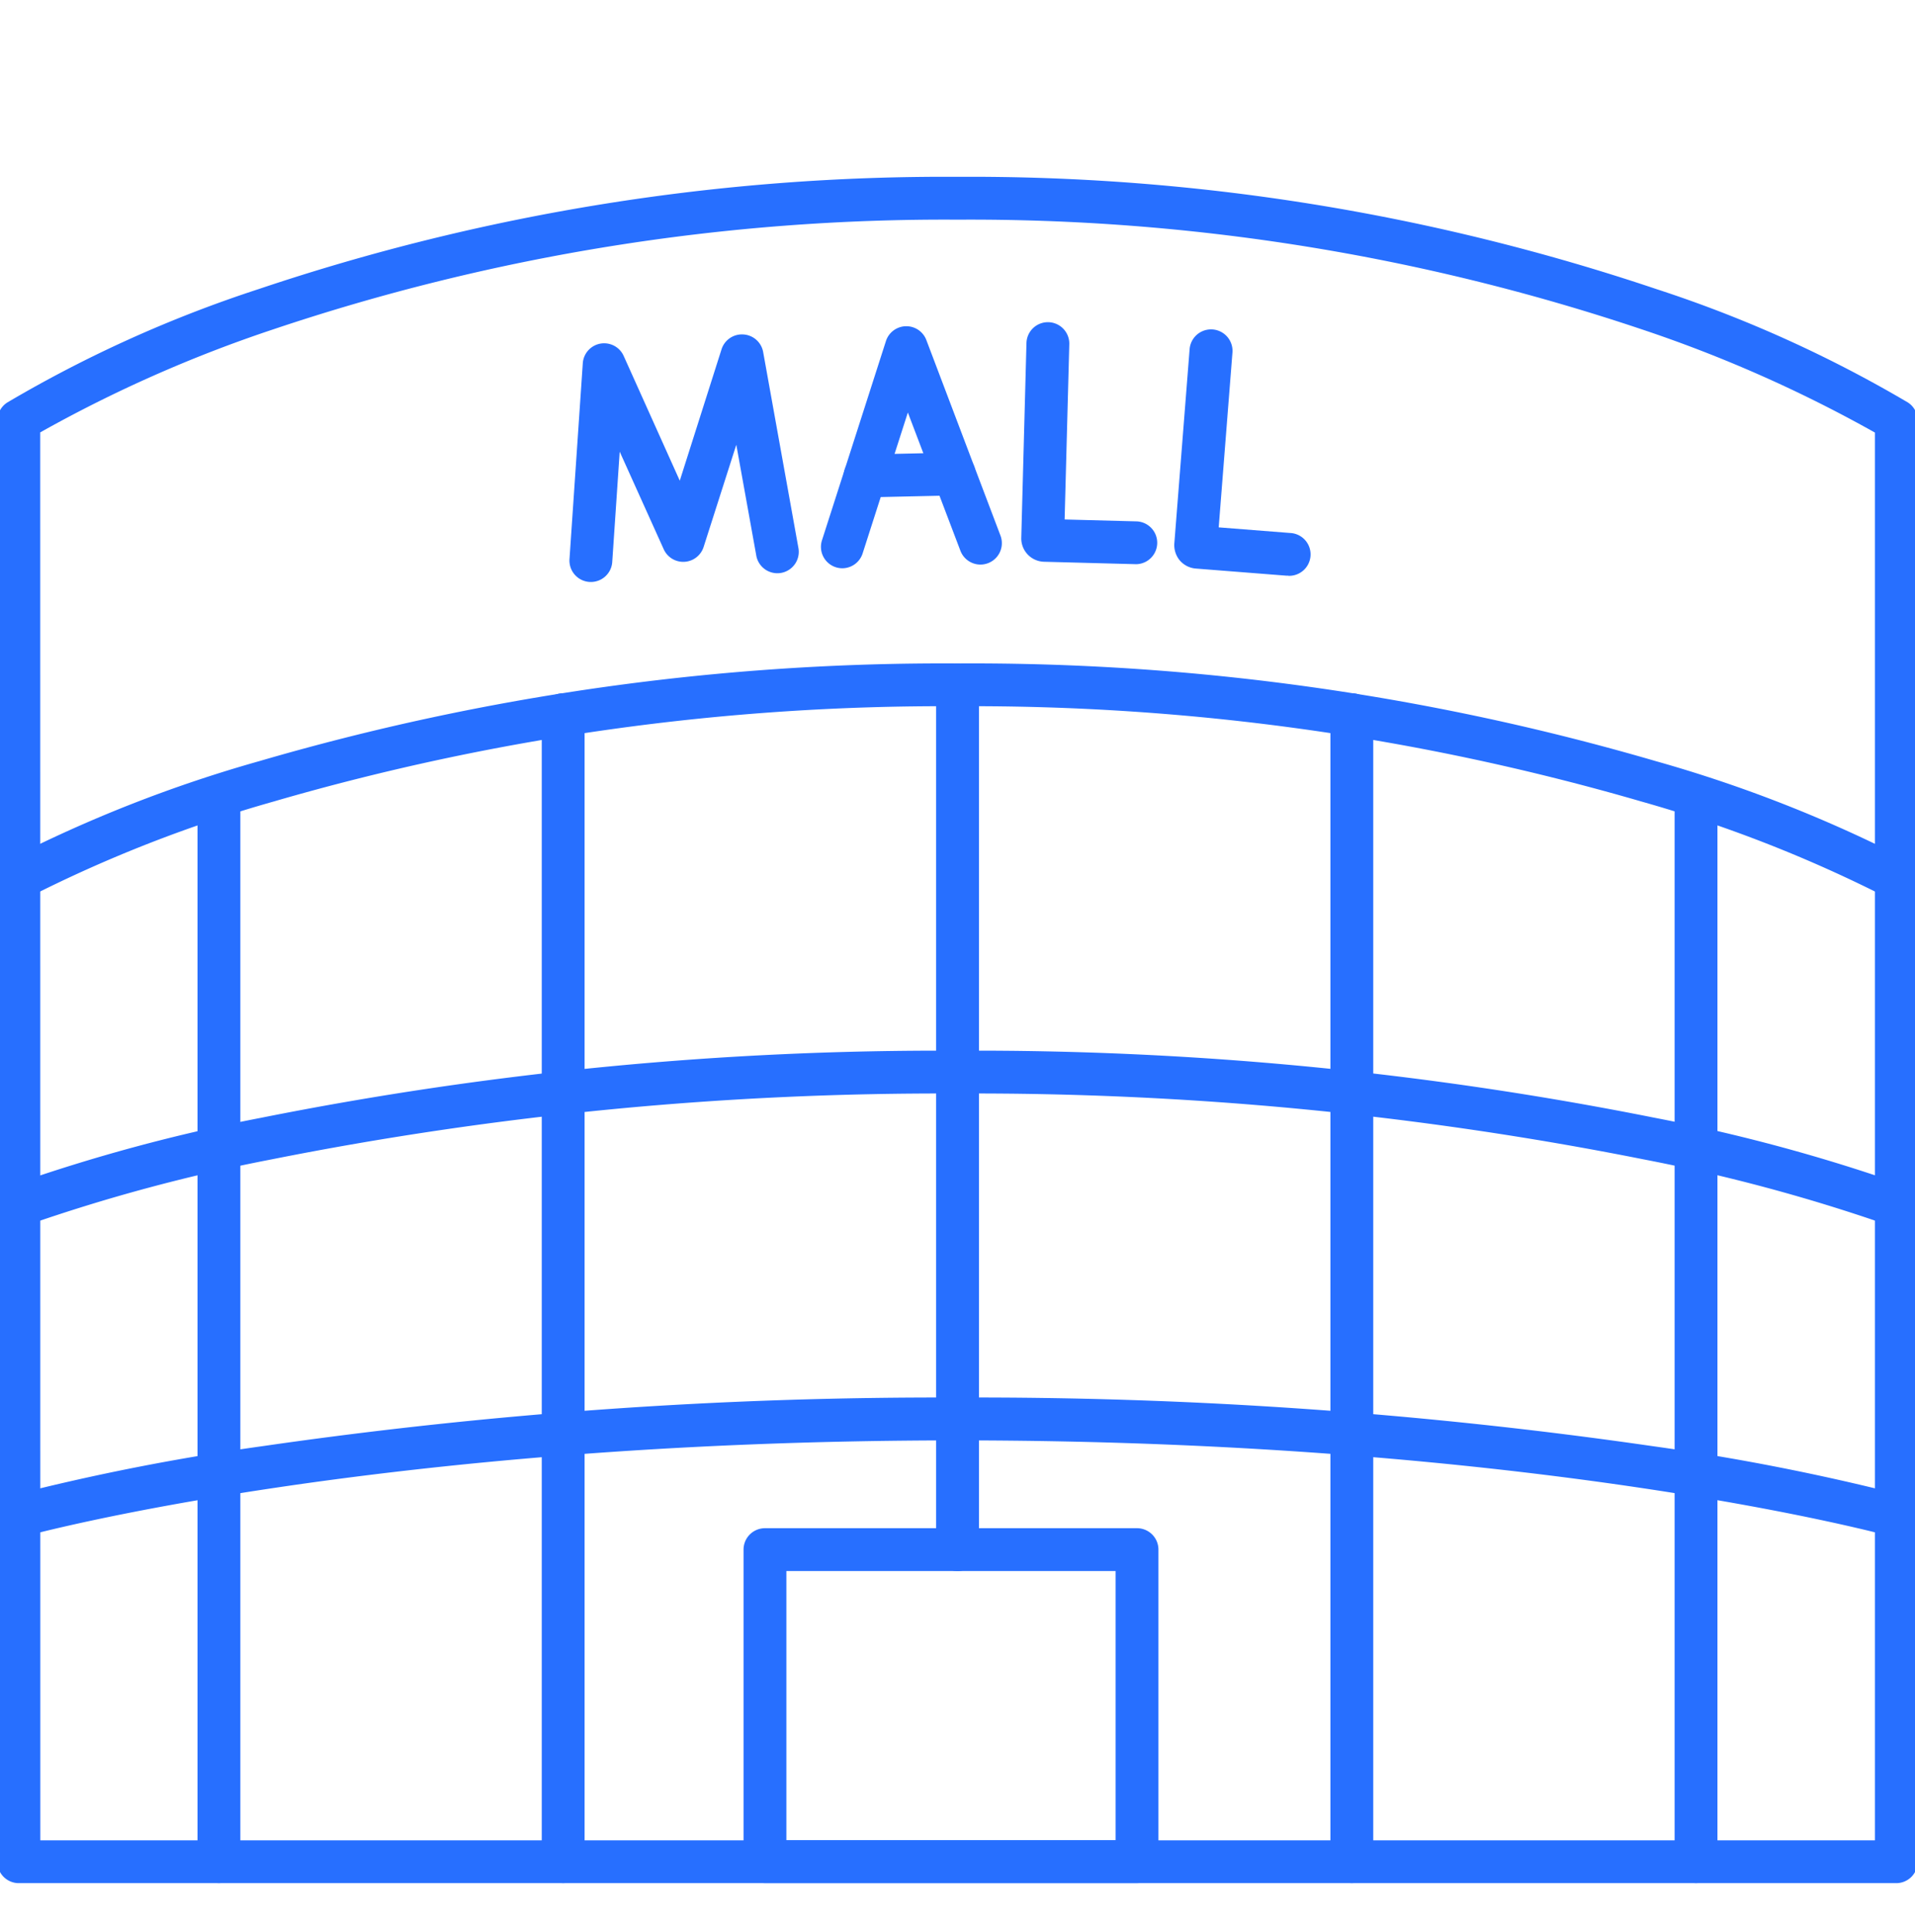
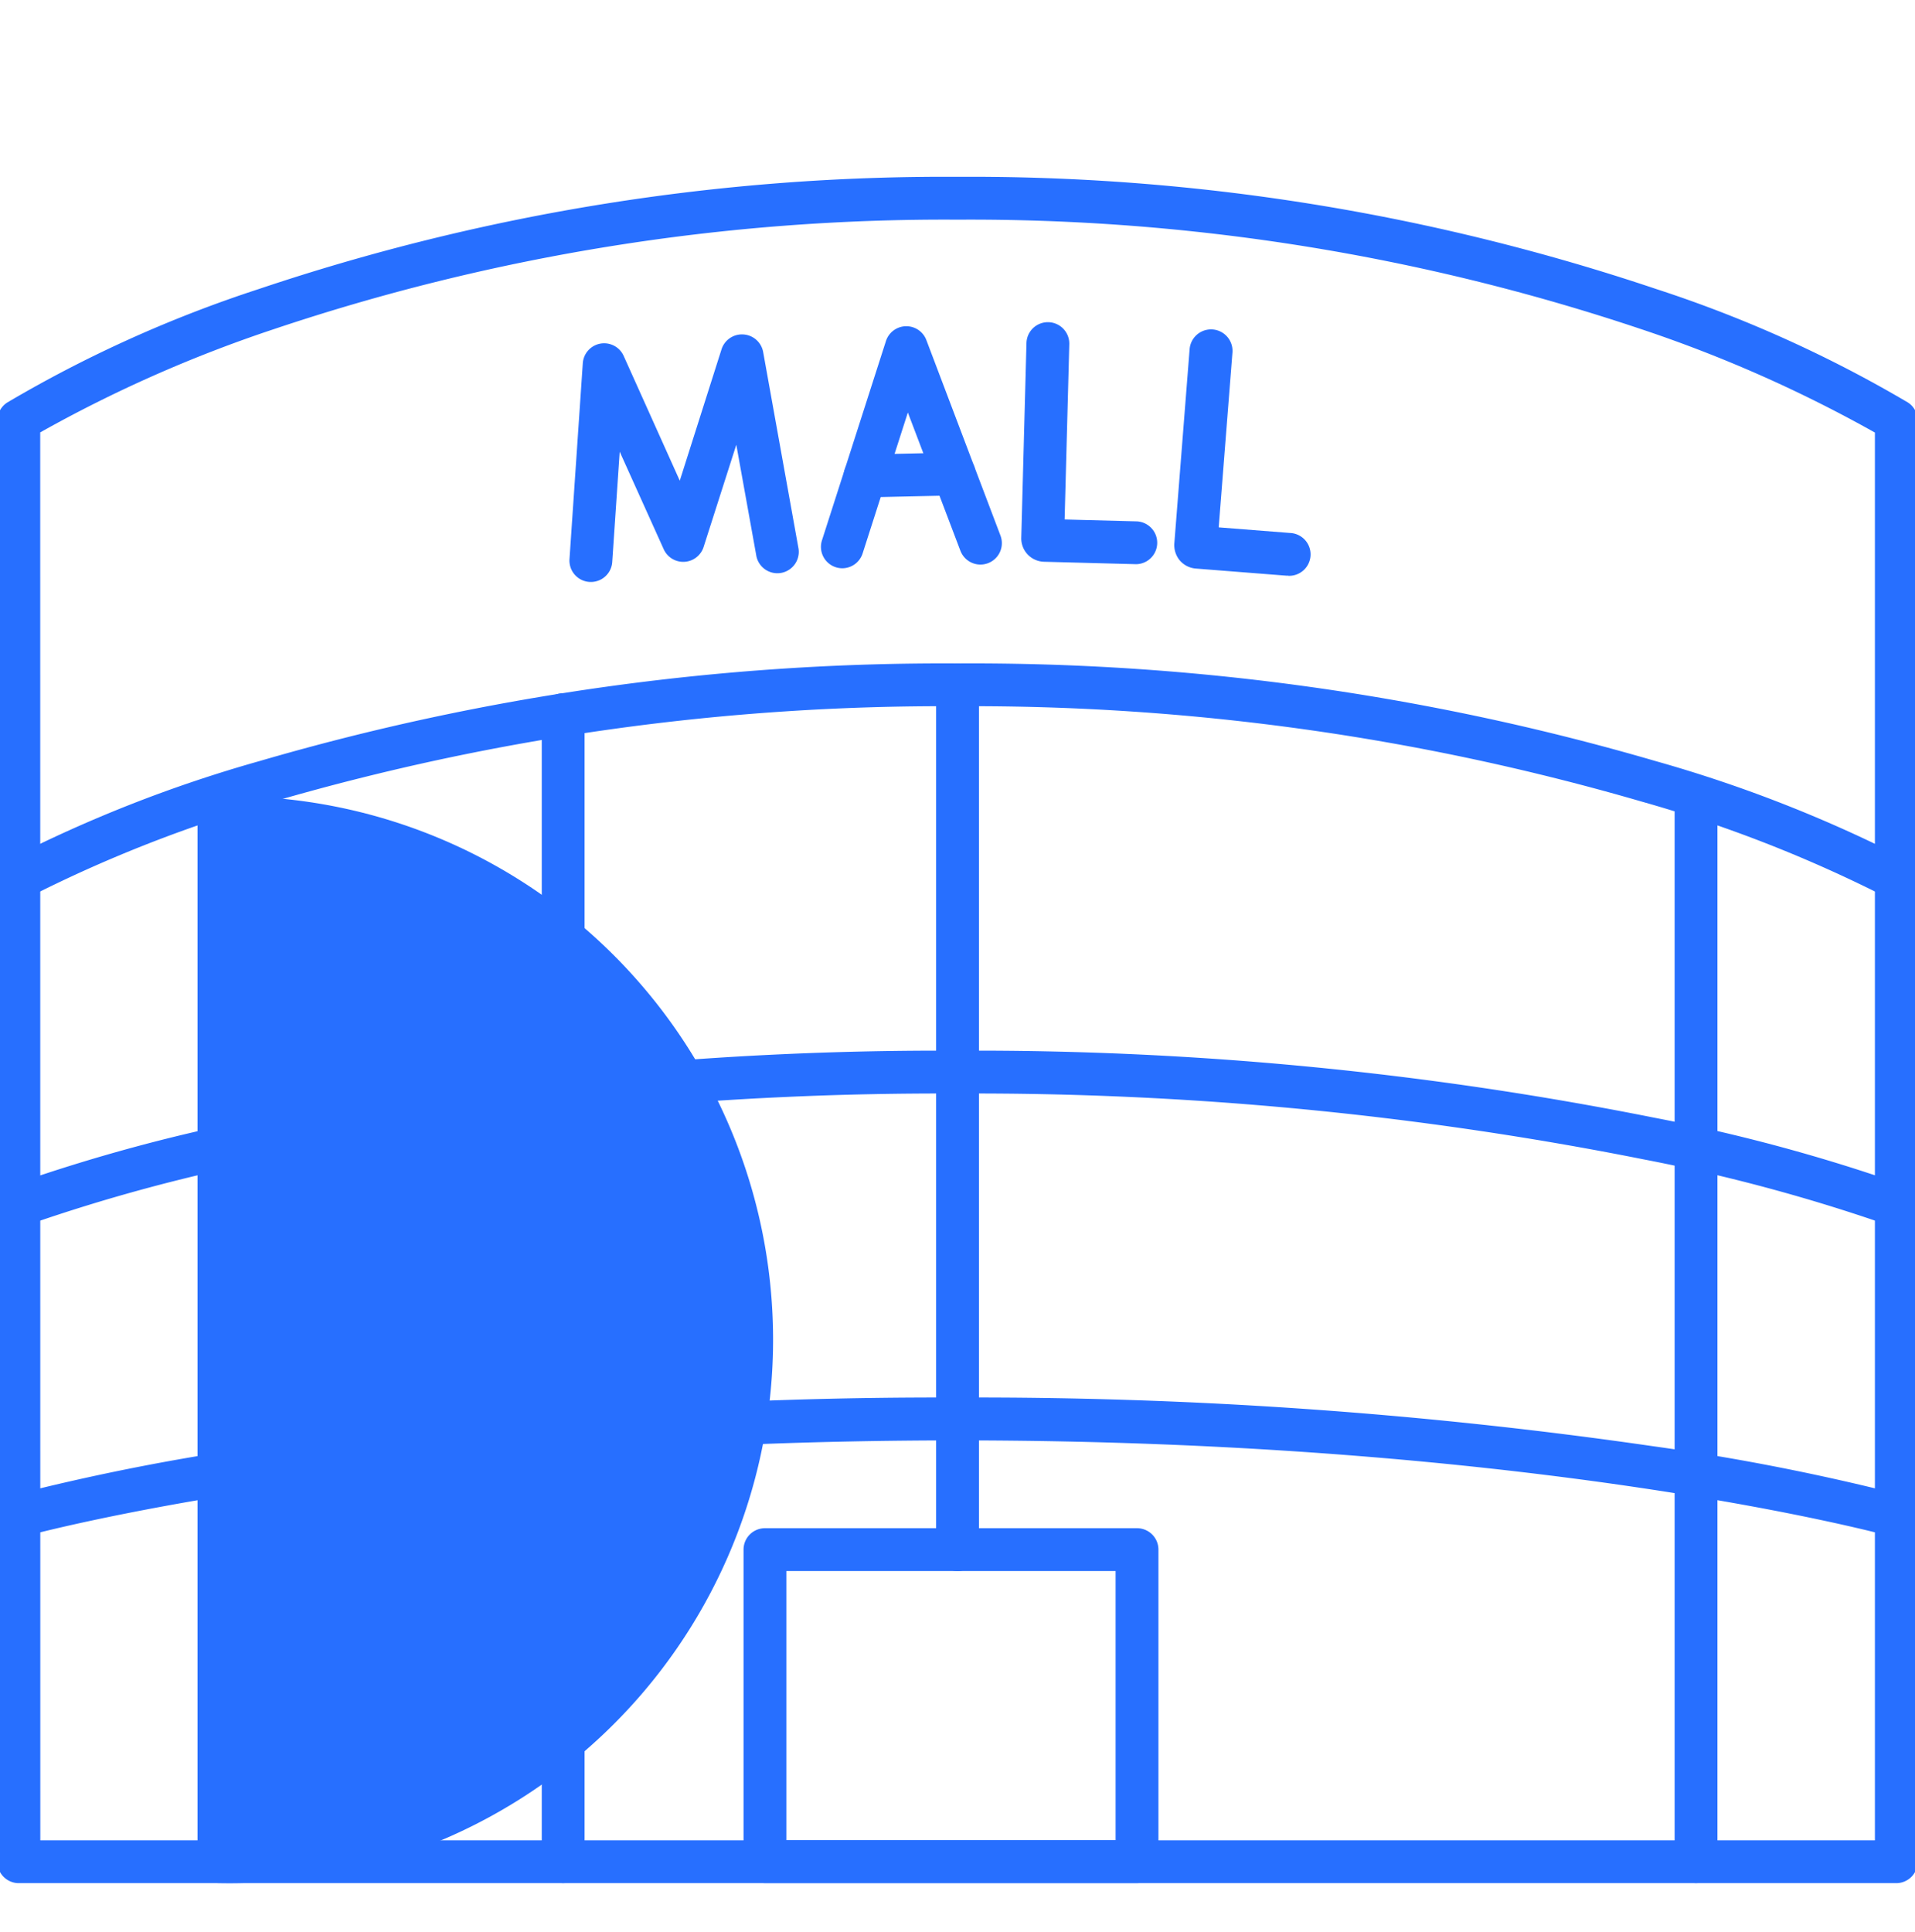
<svg xmlns="http://www.w3.org/2000/svg" width="44.708" height="45.095" viewBox="0 0 44.708 45.095">
  <defs>
    <clipPath id="a">
      <rect width="44.708" height="45.095" transform="translate(0)" fill="none" stroke="#276fff" stroke-linecap="round" stroke-width="1" />
    </clipPath>
  </defs>
  <g clip-path="url(#a)">
    <path d="M46.1,41.6H2.267a.5.5,0,0,1-.5-.5V7.454A.5.5,0,0,1,2,7.034,29.573,29.573,0,0,1,7.865,4.388,50.211,50.211,0,0,1,24.183,1.767,50.211,50.211,0,0,1,40.5,4.388a29.573,29.573,0,0,1,5.869,2.646.5.5,0,0,1,.229.42V41.1A.5.5,0,0,1,46.1,41.6Zm-43.331-1H45.6V7.737A31.473,31.473,0,0,0,40.135,5.32,49.225,49.225,0,0,0,24.183,2.767,49.2,49.2,0,0,0,8.192,5.333a31.3,31.3,0,0,0-5.425,2.4Z" transform="translate(-1.828 2.361)" fill="#276fff" />
    <path d="M46.1,66.007a.5.5,0,0,1-.244-.064,31.506,31.506,0,0,0-5.7-2.227A55.942,55.942,0,0,0,24.183,61.49,55.942,55.942,0,0,0,8.21,63.716a31.5,31.5,0,0,0-5.7,2.227.5.5,0,0,1-.489-.872,31.7,31.7,0,0,1,5.862-2.3,56.922,56.922,0,0,1,16.3-2.28,56.922,56.922,0,0,1,16.3,2.28,31.7,31.7,0,0,1,5.862,2.3.5.5,0,0,1-.245.936Z" transform="translate(-1.828 -45.003)" fill="#276fff" />
    <path d="M0,5.4H-.016A.5.5,0,0,1-.5,4.883L-.35.31A.5.5,0,0,1,.6.1L2.01,2.963l.867-3.1a.5.5,0,0,1,.5-.365.5.5,0,0,1,.474.394l.98,4.531a.5.5,0,1,1-.977.211L3.3,2.078,2.621,4.489a.5.5,0,0,1-.93.087L.584,2.335.5,4.916A.5.5,0,0,1,0,5.4Z" transform="matrix(0.999, 0.035, -0.035, 0.999, 13.966, 8.191)" fill="#276fff" />
    <path d="M101.671,19.26a.5.5,0,0,1-.476-.653l1.493-4.65a.5.5,0,0,1,.944-.024l1.73,4.563a.5.5,0,0,1-.935.355L103.2,15.624l-1.056,3.289A.5.5,0,0,1,101.671,19.26Z" transform="translate(-82.005 -5.994)" fill="#276fff" />
    <path d="M0,.546A.5.5,0,0,1-.5.057.5.5,0,0,1-.011-.454L2.068-.5a.5.5,0,0,1,.511.489A.5.5,0,0,1,2.091.5L.011.546Z" transform="translate(20.197 11.065)" fill="#276fff" />
    <path d="M128.022,18.765h-.014l-2.12-.056a.546.546,0,0,1-.534-.567l.121-4.539a.5.5,0,0,1,1,.027l-.109,4.092,1.668.044a.5.5,0,0,1-.013,1Z" transform="translate(-101.511 -5.595)" fill="#276fff" />
    <path d="M146.494,19.741l-.04,0-2.113-.166a.547.547,0,0,1-.4-.215.561.561,0,0,1-.107-.382l.356-4.524a.5.5,0,1,1,1,.078l-.321,4.081,1.664.131a.5.5,0,0,1-.039,1Z" transform="translate(-116.417 -6.302)" fill="#276fff" />
    <path d="M46.1,111.348a.5.5,0,0,1-.18-.034,40.757,40.757,0,0,0-5.714-1.538,79.9,79.9,0,0,0-16.021-1.538,79.9,79.9,0,0,0-16.021,1.538,40.756,40.756,0,0,0-5.714,1.538.5.5,0,0,1-.36-.933,40.719,40.719,0,0,1,5.84-1.578,80.865,80.865,0,0,1,16.256-1.565A80.865,80.865,0,0,1,40.438,108.8a40.72,40.72,0,0,1,5.84,1.578.5.5,0,0,1-.18.967Z" transform="translate(-1.828 -82.71)" fill="#276fff" />
    <path d="M46.1,152.353a.5.5,0,0,1-.135-.019c-.08-.022-8.165-2.24-21.781-2.24s-21.7,2.218-21.781,2.24a.5.5,0,0,1-.27-.963,52.951,52.951,0,0,1,5.822-1.142,110.194,110.194,0,0,1,16.229-1.135,110.194,110.194,0,0,1,16.229,1.135,52.952,52.952,0,0,1,5.822,1.142.5.5,0,0,1-.135.982Z" transform="translate(-1.828 -116.469)" fill="#276fff" />
    <path d="M115.574,81.681a.5.5,0,0,1-.5-.5V60.993a.5.5,0,1,1,1,0V81.181A.5.5,0,0,1,115.574,81.681Z" transform="translate(-93.219 -45.005)" fill="#276fff" />
    <path d="M67.974,91.867a.5.5,0,0,1-.5-.5V64.592a.5.5,0,0,1,1,0V91.367A.5.5,0,0,1,67.974,91.867Z" transform="translate(-54.826 -47.908)" fill="#276fff" />
-     <path d="M26.425,99.812a.5.5,0,0,1-.5-.5V74.442a.5.5,0,0,1,1,0v24.87A.5.5,0,0,1,26.425,99.812Z" transform="translate(-21.314 -55.853)" fill="#276fff" />
-     <path d="M163.161,91.867a.5.5,0,0,1-.5-.5V64.592a.5.5,0,0,1,1,0V91.367A.5.5,0,0,1,163.161,91.867Z" transform="translate(-131.601 -47.908)" fill="#276fff" />
+     <path d="M26.425,99.812a.5.5,0,0,1-.5-.5V74.442a.5.5,0,0,1,1,0A.5.5,0,0,1,26.425,99.812Z" transform="translate(-21.314 -55.853)" fill="#276fff" />
    <path d="M204.709,99.812a.5.5,0,0,1-.5-.5V74.442a.5.5,0,0,1,1,0v24.87A.5.5,0,0,1,204.709,99.812Z" transform="translate(-165.113 -55.853)" fill="#276fff" />
    <path d="M0-.5H8.686a.5.5,0,0,1,.5.5V7.284a.5.5,0,0,1-.5.5H0a.5.5,0,0,1-.5-.5V0A.5.5,0,0,1,0-.5ZM8.186.5H.5V6.784H8.186Z" transform="translate(17.859 36.175)" fill="#276fff" />
  </g>
</svg>